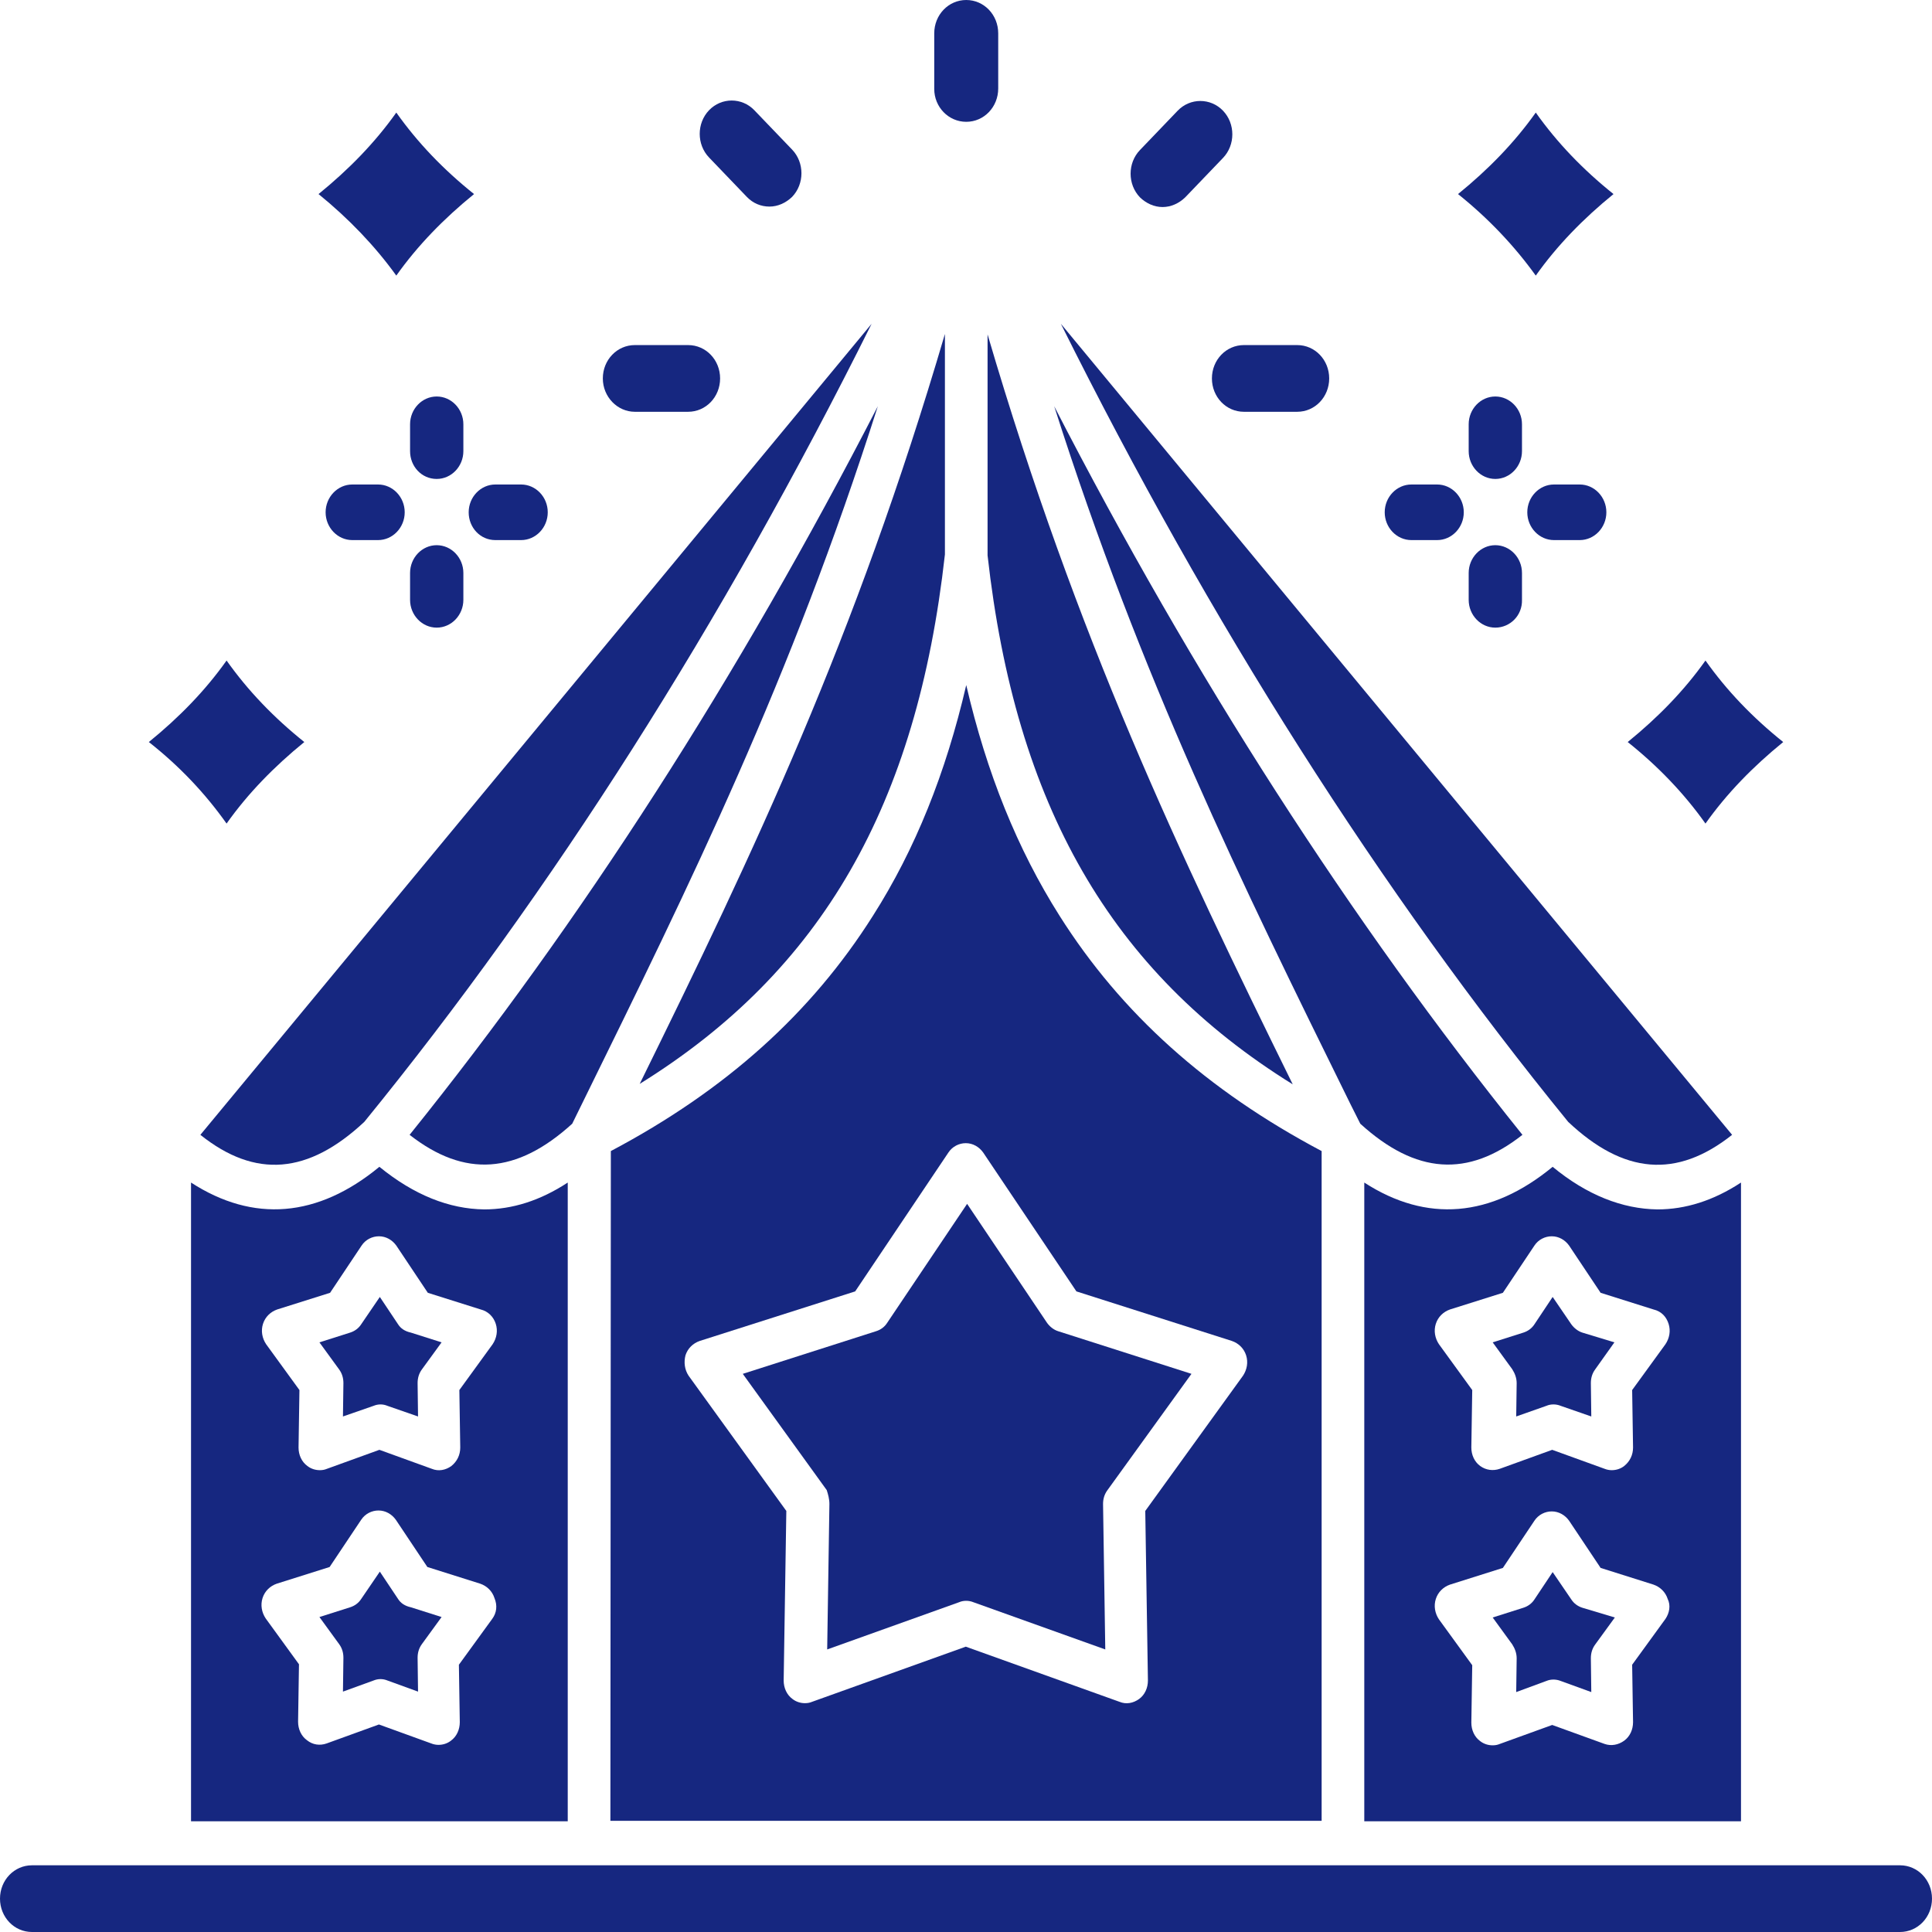
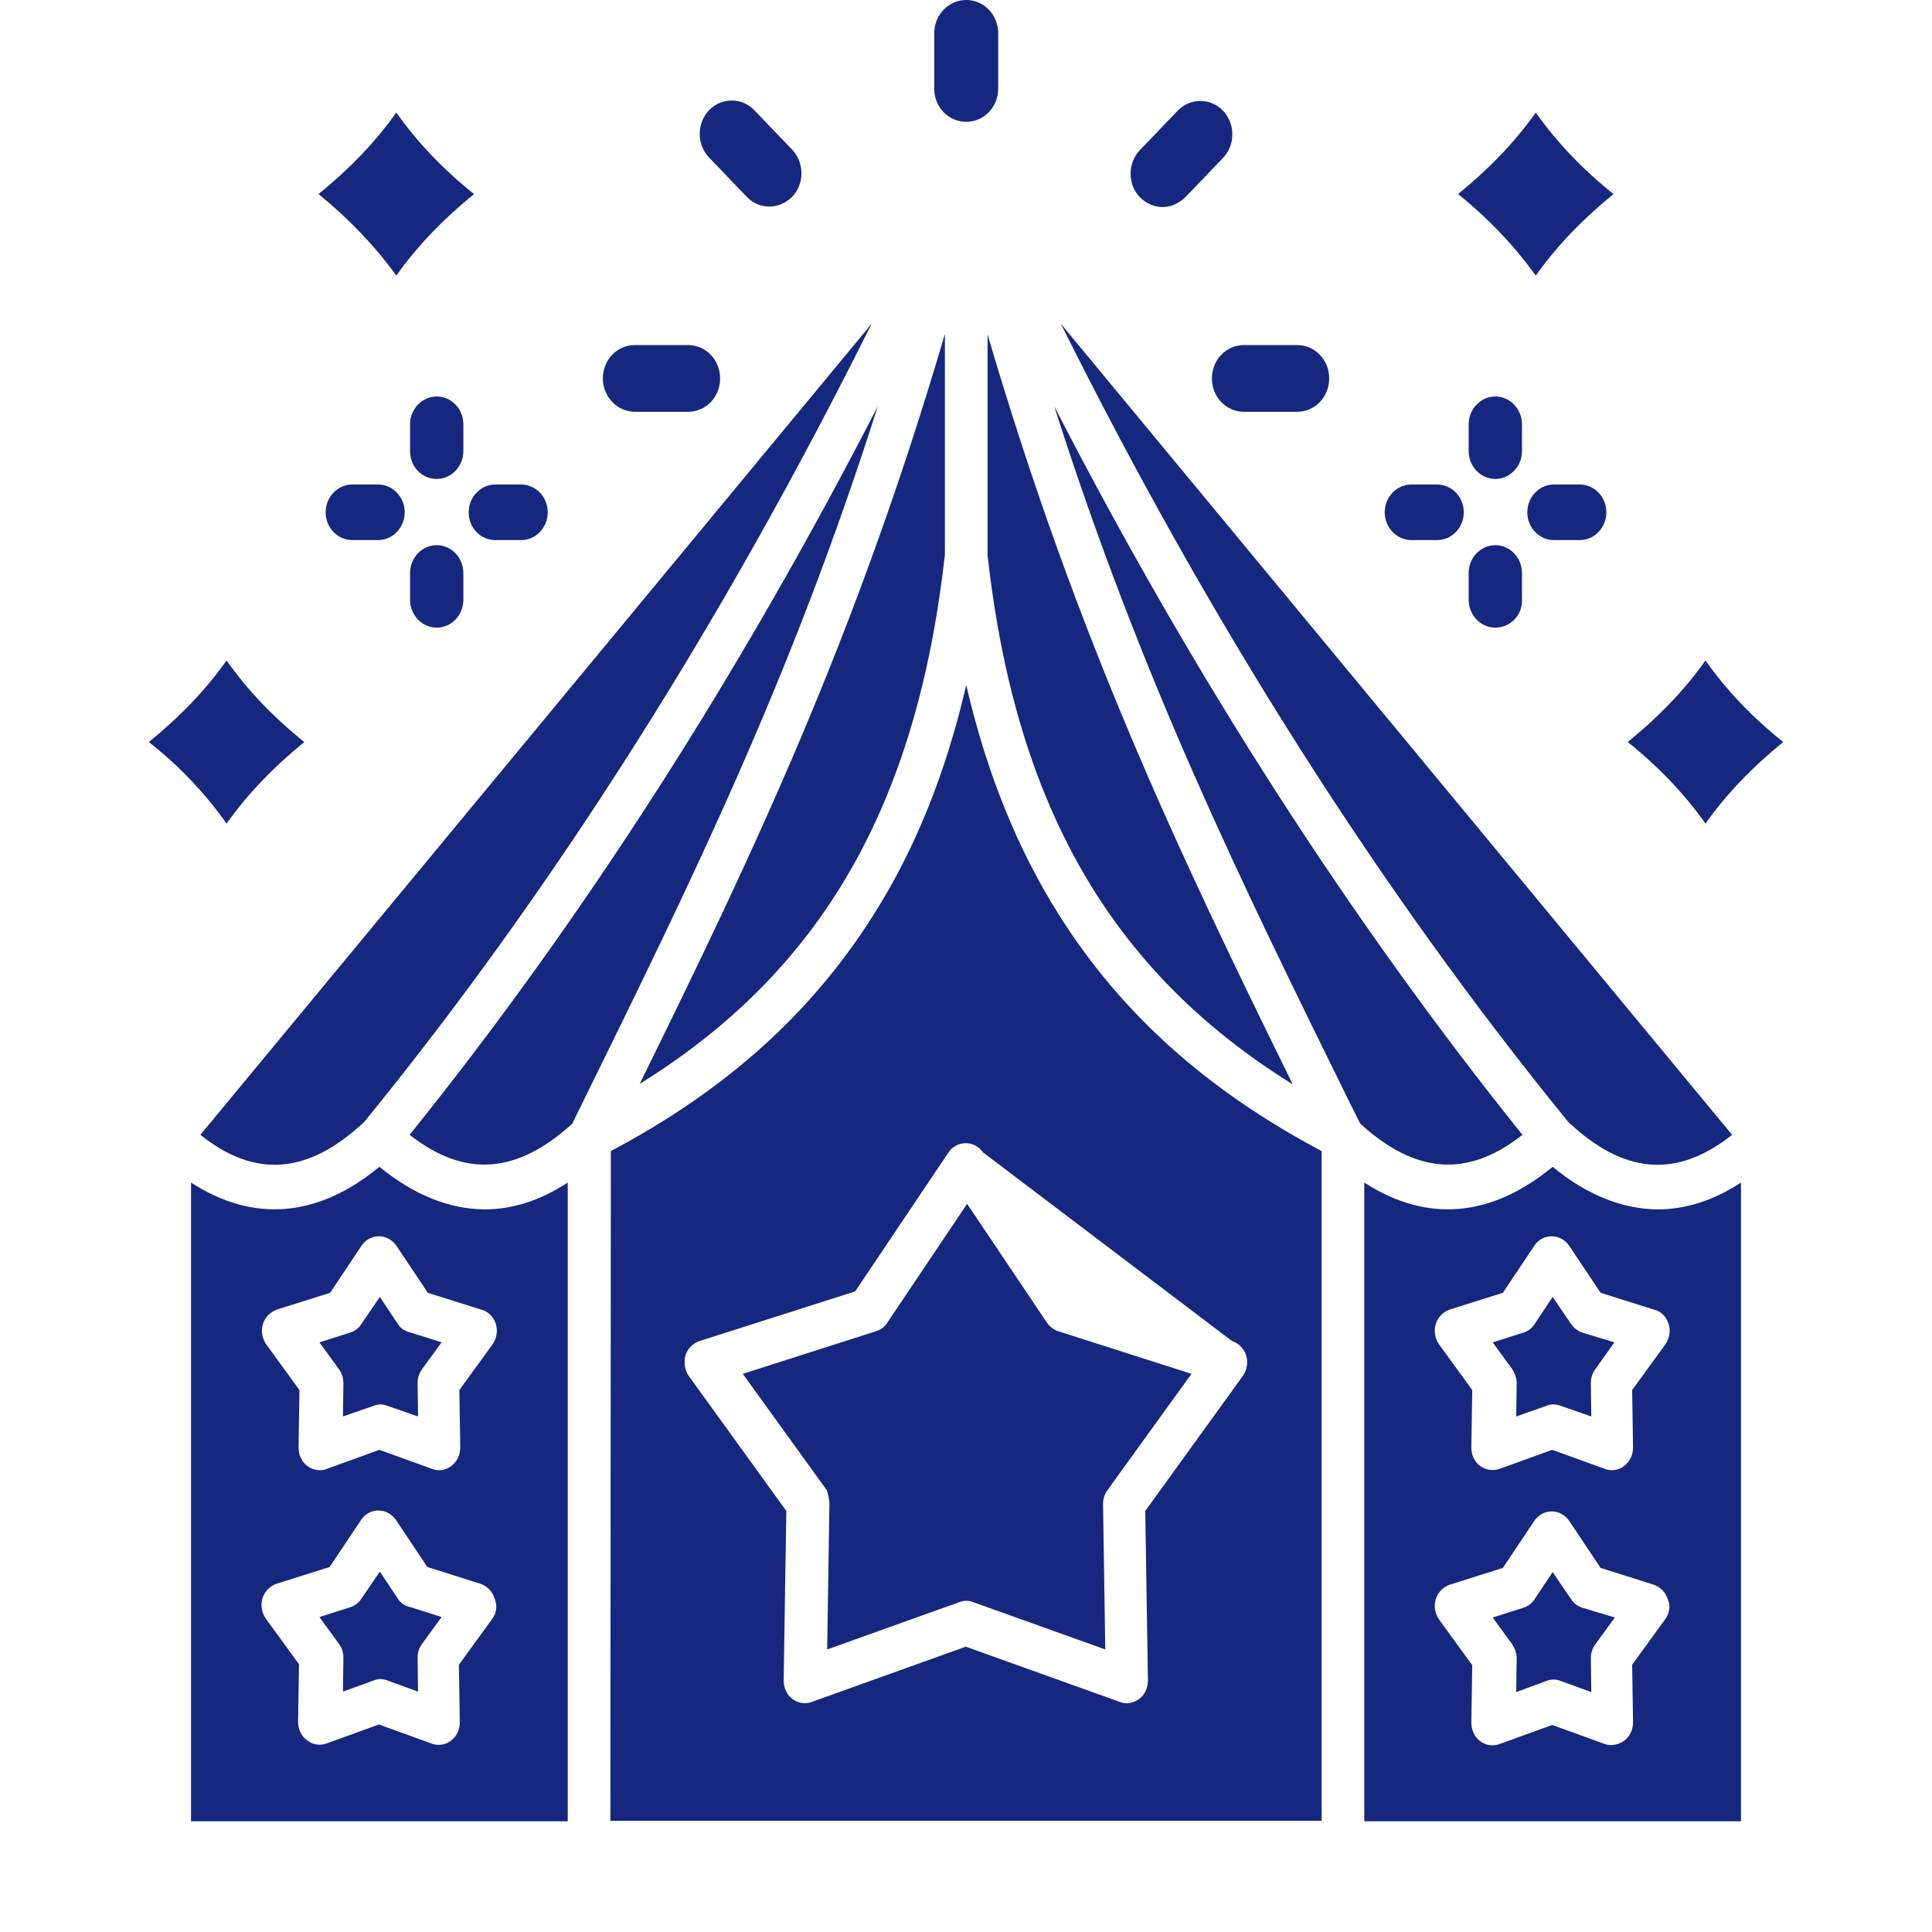
<svg xmlns="http://www.w3.org/2000/svg" width="80" height="80" viewBox="0 0 80 80" fill="none">
  <path fill-rule="evenodd" clip-rule="evenodd" d="M48.14 8.573C48.489 8.573 48.821 8.42 49.078 8.171L50.642 6.54C51.157 6.003 51.157 5.121 50.642 4.584C50.127 4.047 49.28 4.047 48.765 4.584L47.202 6.214C46.687 6.751 46.687 7.634 47.202 8.171C47.459 8.42 47.79 8.573 48.14 8.573Z" fill="#162780" />
  <path fill-rule="evenodd" clip-rule="evenodd" d="M40.01 5.044C40.746 5.044 41.334 4.431 41.334 3.663V1.381C41.334 0.614 40.746 0 40.01 0C39.274 0 38.685 0.614 38.685 1.381V3.683C38.685 4.431 39.274 5.044 40.01 5.044Z" fill="#162780" />
  <path fill-rule="evenodd" clip-rule="evenodd" d="M30.924 8.152C31.181 8.42 31.512 8.554 31.862 8.554C32.211 8.554 32.542 8.401 32.8 8.152C33.315 7.615 33.315 6.732 32.8 6.195L31.236 4.565C30.721 4.028 29.875 4.028 29.36 4.565C28.845 5.102 28.845 5.984 29.36 6.521L30.924 8.152Z" fill="#162780" />
  <path fill-rule="evenodd" clip-rule="evenodd" d="M50.183 15.67C50.183 16.437 50.771 17.051 51.507 17.051H53.715C54.45 17.051 55.039 16.437 55.039 15.67C55.039 14.903 54.45 14.289 53.715 14.289H51.507C50.771 14.289 50.183 14.903 50.183 15.67Z" fill="#162780" />
  <path fill-rule="evenodd" clip-rule="evenodd" d="M26.286 17.051H28.494C29.23 17.051 29.818 16.437 29.818 15.67C29.818 14.903 29.23 14.289 28.494 14.289H26.286C25.551 14.289 24.962 14.903 24.962 15.67C24.962 16.437 25.569 17.051 26.286 17.051Z" fill="#162780" />
  <path fill-rule="evenodd" clip-rule="evenodd" d="M18.083 19.832C18.69 19.832 19.187 19.314 19.187 18.681V17.569C19.187 16.936 18.69 16.418 18.083 16.418C17.476 16.418 16.98 16.936 16.98 17.569V18.681C16.98 19.314 17.458 19.832 18.083 19.832Z" fill="#162780" />
  <path fill-rule="evenodd" clip-rule="evenodd" d="M15.654 22.364C16.261 22.364 16.758 21.846 16.758 21.213C16.758 20.58 16.261 20.062 15.654 20.062H14.587C13.98 20.062 13.483 20.58 13.483 21.213C13.483 21.846 13.98 22.364 14.587 22.364H15.654Z" fill="#162780" />
  <path fill-rule="evenodd" clip-rule="evenodd" d="M16.98 24.838C16.98 25.471 17.476 25.989 18.083 25.989C18.69 25.989 19.187 25.471 19.187 24.838V23.726C19.187 23.093 18.69 22.575 18.083 22.575C17.476 22.575 16.98 23.093 16.98 23.726V24.838Z" fill="#162780" />
  <path fill-rule="evenodd" clip-rule="evenodd" d="M20.511 22.364H21.578C22.185 22.364 22.681 21.846 22.681 21.213C22.681 20.58 22.185 20.062 21.578 20.062H20.511C19.904 20.062 19.407 20.58 19.407 21.213C19.407 21.846 19.886 22.364 20.511 22.364Z" fill="#162780" />
-   <path fill-rule="evenodd" clip-rule="evenodd" d="M25.275 75.397H54.726V47.663C49.98 45.15 46.43 41.966 43.873 37.919C42.125 35.157 40.856 32.011 40.01 28.367C39.164 32.011 37.894 35.176 36.147 37.919C33.59 41.966 30.04 45.15 25.294 47.663L25.275 75.397ZM28.384 56.121C28.476 55.833 28.697 55.622 28.973 55.526L35.411 53.474L39.274 47.72C39.44 47.471 39.715 47.336 39.991 47.336C40.286 47.336 40.543 47.49 40.709 47.72L44.572 53.474L51.01 55.526C51.286 55.622 51.507 55.833 51.599 56.121C51.691 56.409 51.636 56.715 51.47 56.965L47.423 62.565L47.533 69.585C47.533 69.892 47.405 70.18 47.166 70.353C46.926 70.525 46.632 70.583 46.356 70.468L39.991 68.185L33.627 70.468C33.535 70.506 33.443 70.525 33.332 70.525C33.148 70.525 32.965 70.468 32.817 70.353C32.578 70.18 32.45 69.892 32.45 69.585L32.56 62.565L28.513 56.965C28.347 56.715 28.311 56.409 28.384 56.121Z" fill="#162780" />
-   <path fill-rule="evenodd" clip-rule="evenodd" d="M78.676 77.238H1.324C0.589 77.238 0 77.852 0 78.619C0 79.386 0.589 80 1.324 80H78.676C79.411 80 80 79.386 80 78.619C80 77.852 79.411 77.238 78.676 77.238Z" fill="#162780" />
+   <path fill-rule="evenodd" clip-rule="evenodd" d="M25.275 75.397H54.726V47.663C49.98 45.15 46.43 41.966 43.873 37.919C42.125 35.157 40.856 32.011 40.01 28.367C39.164 32.011 37.894 35.176 36.147 37.919C33.59 41.966 30.04 45.15 25.294 47.663L25.275 75.397ZM28.384 56.121C28.476 55.833 28.697 55.622 28.973 55.526L35.411 53.474L39.274 47.72C39.44 47.471 39.715 47.336 39.991 47.336C40.286 47.336 40.543 47.49 40.709 47.72L51.01 55.526C51.286 55.622 51.507 55.833 51.599 56.121C51.691 56.409 51.636 56.715 51.47 56.965L47.423 62.565L47.533 69.585C47.533 69.892 47.405 70.18 47.166 70.353C46.926 70.525 46.632 70.583 46.356 70.468L39.991 68.185L33.627 70.468C33.535 70.506 33.443 70.525 33.332 70.525C33.148 70.525 32.965 70.468 32.817 70.353C32.578 70.18 32.45 69.892 32.45 69.585L32.56 62.565L28.513 56.965C28.347 56.715 28.311 56.409 28.384 56.121Z" fill="#162780" />
  <path fill-rule="evenodd" clip-rule="evenodd" d="M15.085 46.454C22.866 36.902 29.911 25.816 36.092 13.407L8.297 46.991C10.578 48.813 12.767 48.621 15.085 46.454Z" fill="#162780" />
  <path fill-rule="evenodd" clip-rule="evenodd" d="M23.694 46.531L24.08 45.745C28.642 36.461 32.725 28.195 36.349 16.821C30.573 28.041 24.08 38.149 16.961 46.991C19.242 48.775 21.394 48.621 23.694 46.531Z" fill="#162780" />
  <path fill-rule="evenodd" clip-rule="evenodd" d="M39.127 13.829C35.411 26.468 31.217 35.272 26.489 44.881C34.031 40.201 37.968 33.335 39.127 22.959V13.829Z" fill="#162780" />
  <path fill-rule="evenodd" clip-rule="evenodd" d="M34.344 62.278L34.252 68.3L39.715 66.344C39.807 66.305 39.899 66.286 40.01 66.286C40.102 66.286 40.212 66.305 40.304 66.344L45.767 68.3L45.675 62.278C45.675 62.067 45.73 61.875 45.859 61.702L49.336 56.888L43.817 55.123C43.633 55.066 43.468 54.932 43.357 54.778L40.046 49.849L36.735 54.778C36.625 54.951 36.459 55.066 36.275 55.123L30.757 56.888L34.233 61.702C34.289 61.875 34.344 62.067 34.344 62.278Z" fill="#162780" />
  <path fill-rule="evenodd" clip-rule="evenodd" d="M16.483 54.836L15.728 53.704L14.956 54.836C14.845 55.008 14.68 55.123 14.496 55.181L13.227 55.584L14.036 56.696C14.165 56.869 14.22 57.061 14.22 57.272L14.201 58.653L15.471 58.212C15.655 58.135 15.857 58.135 16.041 58.212L17.31 58.653L17.292 57.272C17.292 57.061 17.347 56.869 17.476 56.696L18.285 55.584L17.016 55.181C16.758 55.123 16.593 55.008 16.483 54.836Z" fill="#162780" />
  <path fill-rule="evenodd" clip-rule="evenodd" d="M16.483 66.21L15.728 65.078L14.956 66.21C14.845 66.382 14.68 66.497 14.496 66.555L13.227 66.958L14.036 68.07C14.165 68.243 14.22 68.434 14.22 68.645L14.201 70.046L15.471 69.585C15.655 69.509 15.857 69.509 16.041 69.585L17.31 70.046L17.292 68.645C17.292 68.434 17.347 68.243 17.476 68.07L18.285 66.958L17.016 66.555C16.758 66.497 16.593 66.382 16.483 66.21Z" fill="#162780" />
  <path fill-rule="evenodd" clip-rule="evenodd" d="M15.71 48.315C13.153 50.424 10.486 50.635 7.91 48.967V75.416H23.509V48.967C22.369 49.715 21.21 50.079 20.051 50.079C18.598 50.06 17.145 49.485 15.71 48.315ZM20.382 67.034L19.002 68.933L19.039 71.311C19.039 71.618 18.91 71.906 18.671 72.079C18.524 72.194 18.34 72.251 18.156 72.251C18.064 72.251 17.954 72.232 17.862 72.194L15.691 71.407L13.521 72.194C13.245 72.29 12.95 72.251 12.711 72.059C12.472 71.887 12.343 71.599 12.343 71.292L12.38 68.914L11.001 67.015C10.835 66.766 10.78 66.459 10.872 66.171C10.964 65.883 11.184 65.672 11.46 65.577L13.649 64.886L14.956 62.93C15.121 62.68 15.397 62.546 15.673 62.546C15.967 62.546 16.225 62.7 16.39 62.93L17.696 64.886L19.885 65.577C20.161 65.672 20.382 65.883 20.474 66.171C20.603 66.478 20.566 66.785 20.382 67.034ZM20.529 54.817C20.621 55.104 20.566 55.411 20.4 55.66L19.021 57.559L19.058 59.938C19.058 60.245 18.929 60.513 18.69 60.705C18.451 60.877 18.156 60.935 17.88 60.82L15.71 60.034L13.539 60.82C13.447 60.858 13.355 60.877 13.245 60.877C13.061 60.877 12.877 60.82 12.73 60.705C12.491 60.532 12.362 60.245 12.362 59.938L12.399 57.559L11.019 55.66C10.853 55.411 10.798 55.104 10.89 54.817C10.982 54.529 11.203 54.318 11.479 54.222L13.668 53.532L14.974 51.575C15.139 51.326 15.415 51.192 15.691 51.192C15.986 51.192 16.243 51.345 16.409 51.575L17.715 53.532L19.904 54.222C20.216 54.299 20.437 54.529 20.529 54.817Z" fill="#162780" />
  <path fill-rule="evenodd" clip-rule="evenodd" d="M64.292 48.315C61.735 50.424 59.068 50.635 56.492 48.967V75.416H72.091V48.967C70.951 49.715 69.792 50.079 68.633 50.079C67.18 50.06 65.708 49.485 64.292 48.315ZM68.964 67.034L67.584 68.933L67.621 71.311C67.621 71.618 67.492 71.906 67.253 72.079C67.014 72.251 66.72 72.309 66.444 72.213L64.273 71.427L62.103 72.213C62.011 72.251 61.919 72.27 61.808 72.27C61.624 72.27 61.441 72.213 61.293 72.098C61.054 71.925 60.925 71.638 60.925 71.331L60.962 68.952L59.583 67.053C59.417 66.804 59.362 66.497 59.454 66.21C59.546 65.922 59.767 65.711 60.042 65.615L62.231 64.924L63.538 62.968C63.703 62.719 63.979 62.584 64.255 62.584C64.549 62.584 64.807 62.738 64.972 62.968L66.278 64.924L68.467 65.615C68.743 65.711 68.964 65.922 69.056 66.21C69.185 66.478 69.13 66.785 68.964 67.034ZM69.093 54.817C69.185 55.104 69.13 55.411 68.964 55.66L67.584 57.559L67.621 59.938C67.621 60.245 67.492 60.513 67.253 60.705C67.106 60.82 66.922 60.877 66.738 60.877C66.646 60.877 66.536 60.858 66.444 60.82L64.273 60.034L62.103 60.82C61.827 60.916 61.532 60.877 61.293 60.705C61.054 60.532 60.925 60.245 60.925 59.938L60.962 57.559L59.583 55.66C59.417 55.411 59.362 55.104 59.454 54.817C59.546 54.529 59.767 54.318 60.042 54.222L62.231 53.532L63.538 51.575C63.703 51.326 63.979 51.192 64.255 51.192C64.549 51.192 64.807 51.345 64.972 51.575L66.278 53.532L68.467 54.222C68.799 54.299 69.001 54.529 69.093 54.817Z" fill="#162780" />
  <path fill-rule="evenodd" clip-rule="evenodd" d="M65.524 55.181C65.34 55.123 65.175 54.989 65.064 54.836L64.292 53.704L63.538 54.836C63.427 55.008 63.262 55.123 63.078 55.181L61.809 55.584L62.618 56.696C62.728 56.869 62.802 57.061 62.802 57.272L62.783 58.653L64.034 58.212C64.126 58.173 64.218 58.154 64.329 58.154C64.421 58.154 64.531 58.173 64.623 58.212L65.892 58.653L65.874 57.272C65.874 57.061 65.929 56.869 66.058 56.696L66.849 55.584L65.524 55.181Z" fill="#162780" />
  <path fill-rule="evenodd" clip-rule="evenodd" d="M65.524 66.574C65.34 66.516 65.175 66.401 65.064 66.229L64.292 65.097L63.538 66.229C63.427 66.401 63.262 66.516 63.078 66.574L61.809 66.977L62.618 68.089C62.728 68.262 62.802 68.454 62.802 68.665L62.783 70.065L64.034 69.604C64.126 69.566 64.218 69.547 64.329 69.547C64.421 69.547 64.531 69.566 64.623 69.604L65.892 70.065L65.874 68.665C65.874 68.454 65.929 68.262 66.058 68.089L66.867 66.977L65.524 66.574Z" fill="#162780" />
  <path fill-rule="evenodd" clip-rule="evenodd" d="M56.327 46.531C58.626 48.621 60.778 48.775 63.041 46.991C55.94 38.149 49.428 28.041 43.652 16.821C47.276 28.175 51.36 36.461 55.922 45.725L56.327 46.531Z" fill="#162780" />
  <path fill-rule="evenodd" clip-rule="evenodd" d="M71.723 46.991L43.928 13.407C50.108 25.816 57.154 36.902 64.935 46.454C67.234 48.621 69.423 48.813 71.723 46.991Z" fill="#162780" />
  <path fill-rule="evenodd" clip-rule="evenodd" d="M53.53 44.901C48.802 35.291 44.608 26.488 40.893 13.848V22.997C42.051 33.335 45.988 40.221 53.53 44.901Z" fill="#162780" />
  <path fill-rule="evenodd" clip-rule="evenodd" d="M16.41 11.412C17.293 10.165 18.378 9.053 19.629 8.036C18.359 7.02 17.293 5.907 16.41 4.661C15.527 5.907 14.441 7.02 13.19 8.036C14.441 9.053 15.527 10.185 16.41 11.412Z" fill="#162780" />
  <path fill-rule="evenodd" clip-rule="evenodd" d="M9.382 34.102C10.265 32.855 11.351 31.743 12.601 30.726C11.332 29.71 10.265 28.597 9.382 27.351C8.499 28.597 7.414 29.71 6.163 30.726C7.432 31.724 8.499 32.855 9.382 34.102Z" fill="#162780" />
  <path fill-rule="evenodd" clip-rule="evenodd" d="M63.593 11.412C64.476 10.165 65.561 9.053 66.812 8.036C65.543 7.02 64.476 5.907 63.593 4.661C62.71 5.907 61.625 7.02 60.374 8.036C61.643 9.053 62.71 10.185 63.593 11.412Z" fill="#162780" />
  <path fill-rule="evenodd" clip-rule="evenodd" d="M70.62 34.102C71.502 32.855 72.588 31.743 73.839 30.726C72.569 29.71 71.502 28.597 70.62 27.351C69.737 28.597 68.651 29.71 67.4 30.726C68.651 31.724 69.737 32.855 70.62 34.102Z" fill="#162780" />
  <path fill-rule="evenodd" clip-rule="evenodd" d="M63.022 17.569C63.022 16.936 62.525 16.418 61.918 16.418C61.311 16.418 60.815 16.936 60.815 17.569V18.681C60.815 19.314 61.311 19.832 61.918 19.832C62.525 19.832 63.022 19.314 63.022 18.681V17.569Z" fill="#162780" />
  <path fill-rule="evenodd" clip-rule="evenodd" d="M58.442 22.364H59.508C60.115 22.364 60.612 21.846 60.612 21.213C60.612 20.58 60.115 20.062 59.508 20.062H58.442C57.835 20.062 57.338 20.58 57.338 21.213C57.338 21.846 57.835 22.364 58.442 22.364Z" fill="#162780" />
  <path fill-rule="evenodd" clip-rule="evenodd" d="M63.022 24.838V23.726C63.022 23.093 62.525 22.575 61.918 22.575C61.311 22.575 60.815 23.093 60.815 23.726V24.838C60.815 25.471 61.311 25.989 61.918 25.989C62.525 25.989 63.04 25.49 63.022 24.838Z" fill="#162780" />
  <path fill-rule="evenodd" clip-rule="evenodd" d="M64.346 20.062C63.739 20.062 63.242 20.58 63.242 21.213C63.242 21.846 63.739 22.364 64.346 22.364H65.413C66.02 22.364 66.516 21.846 66.516 21.213C66.516 20.58 66.02 20.062 65.413 20.062H64.346Z" fill="#162780" />
</svg>